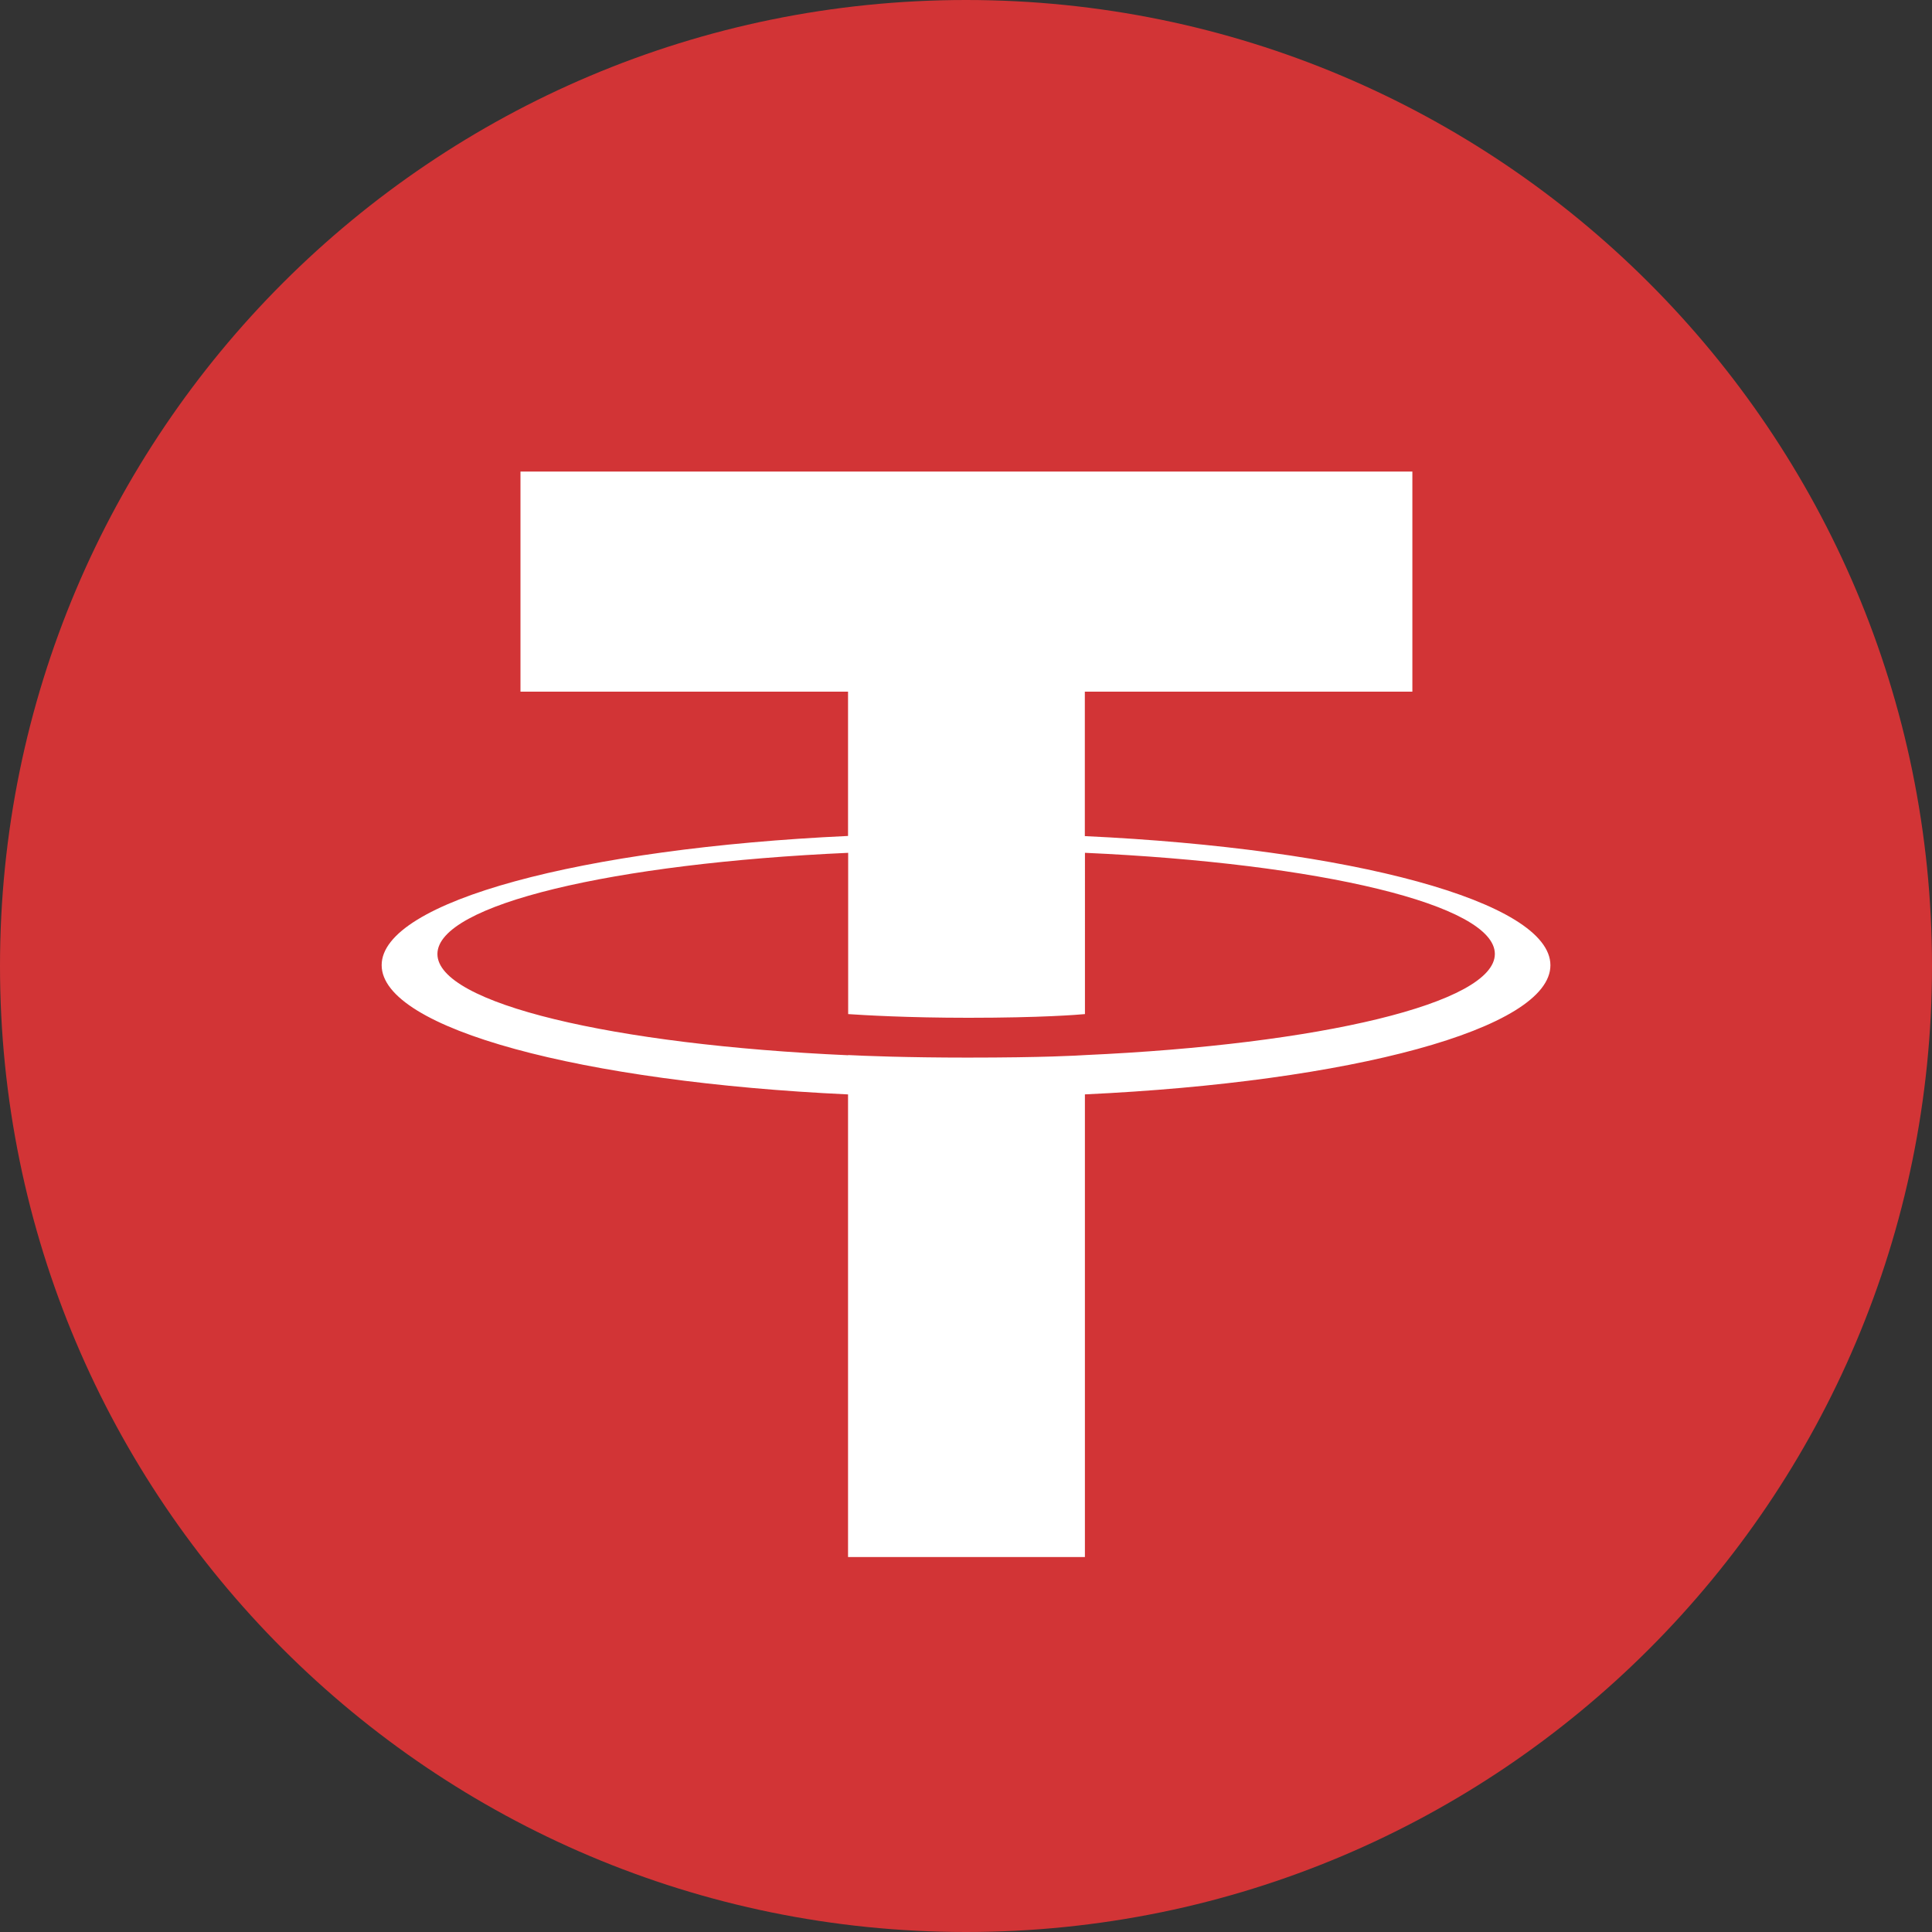
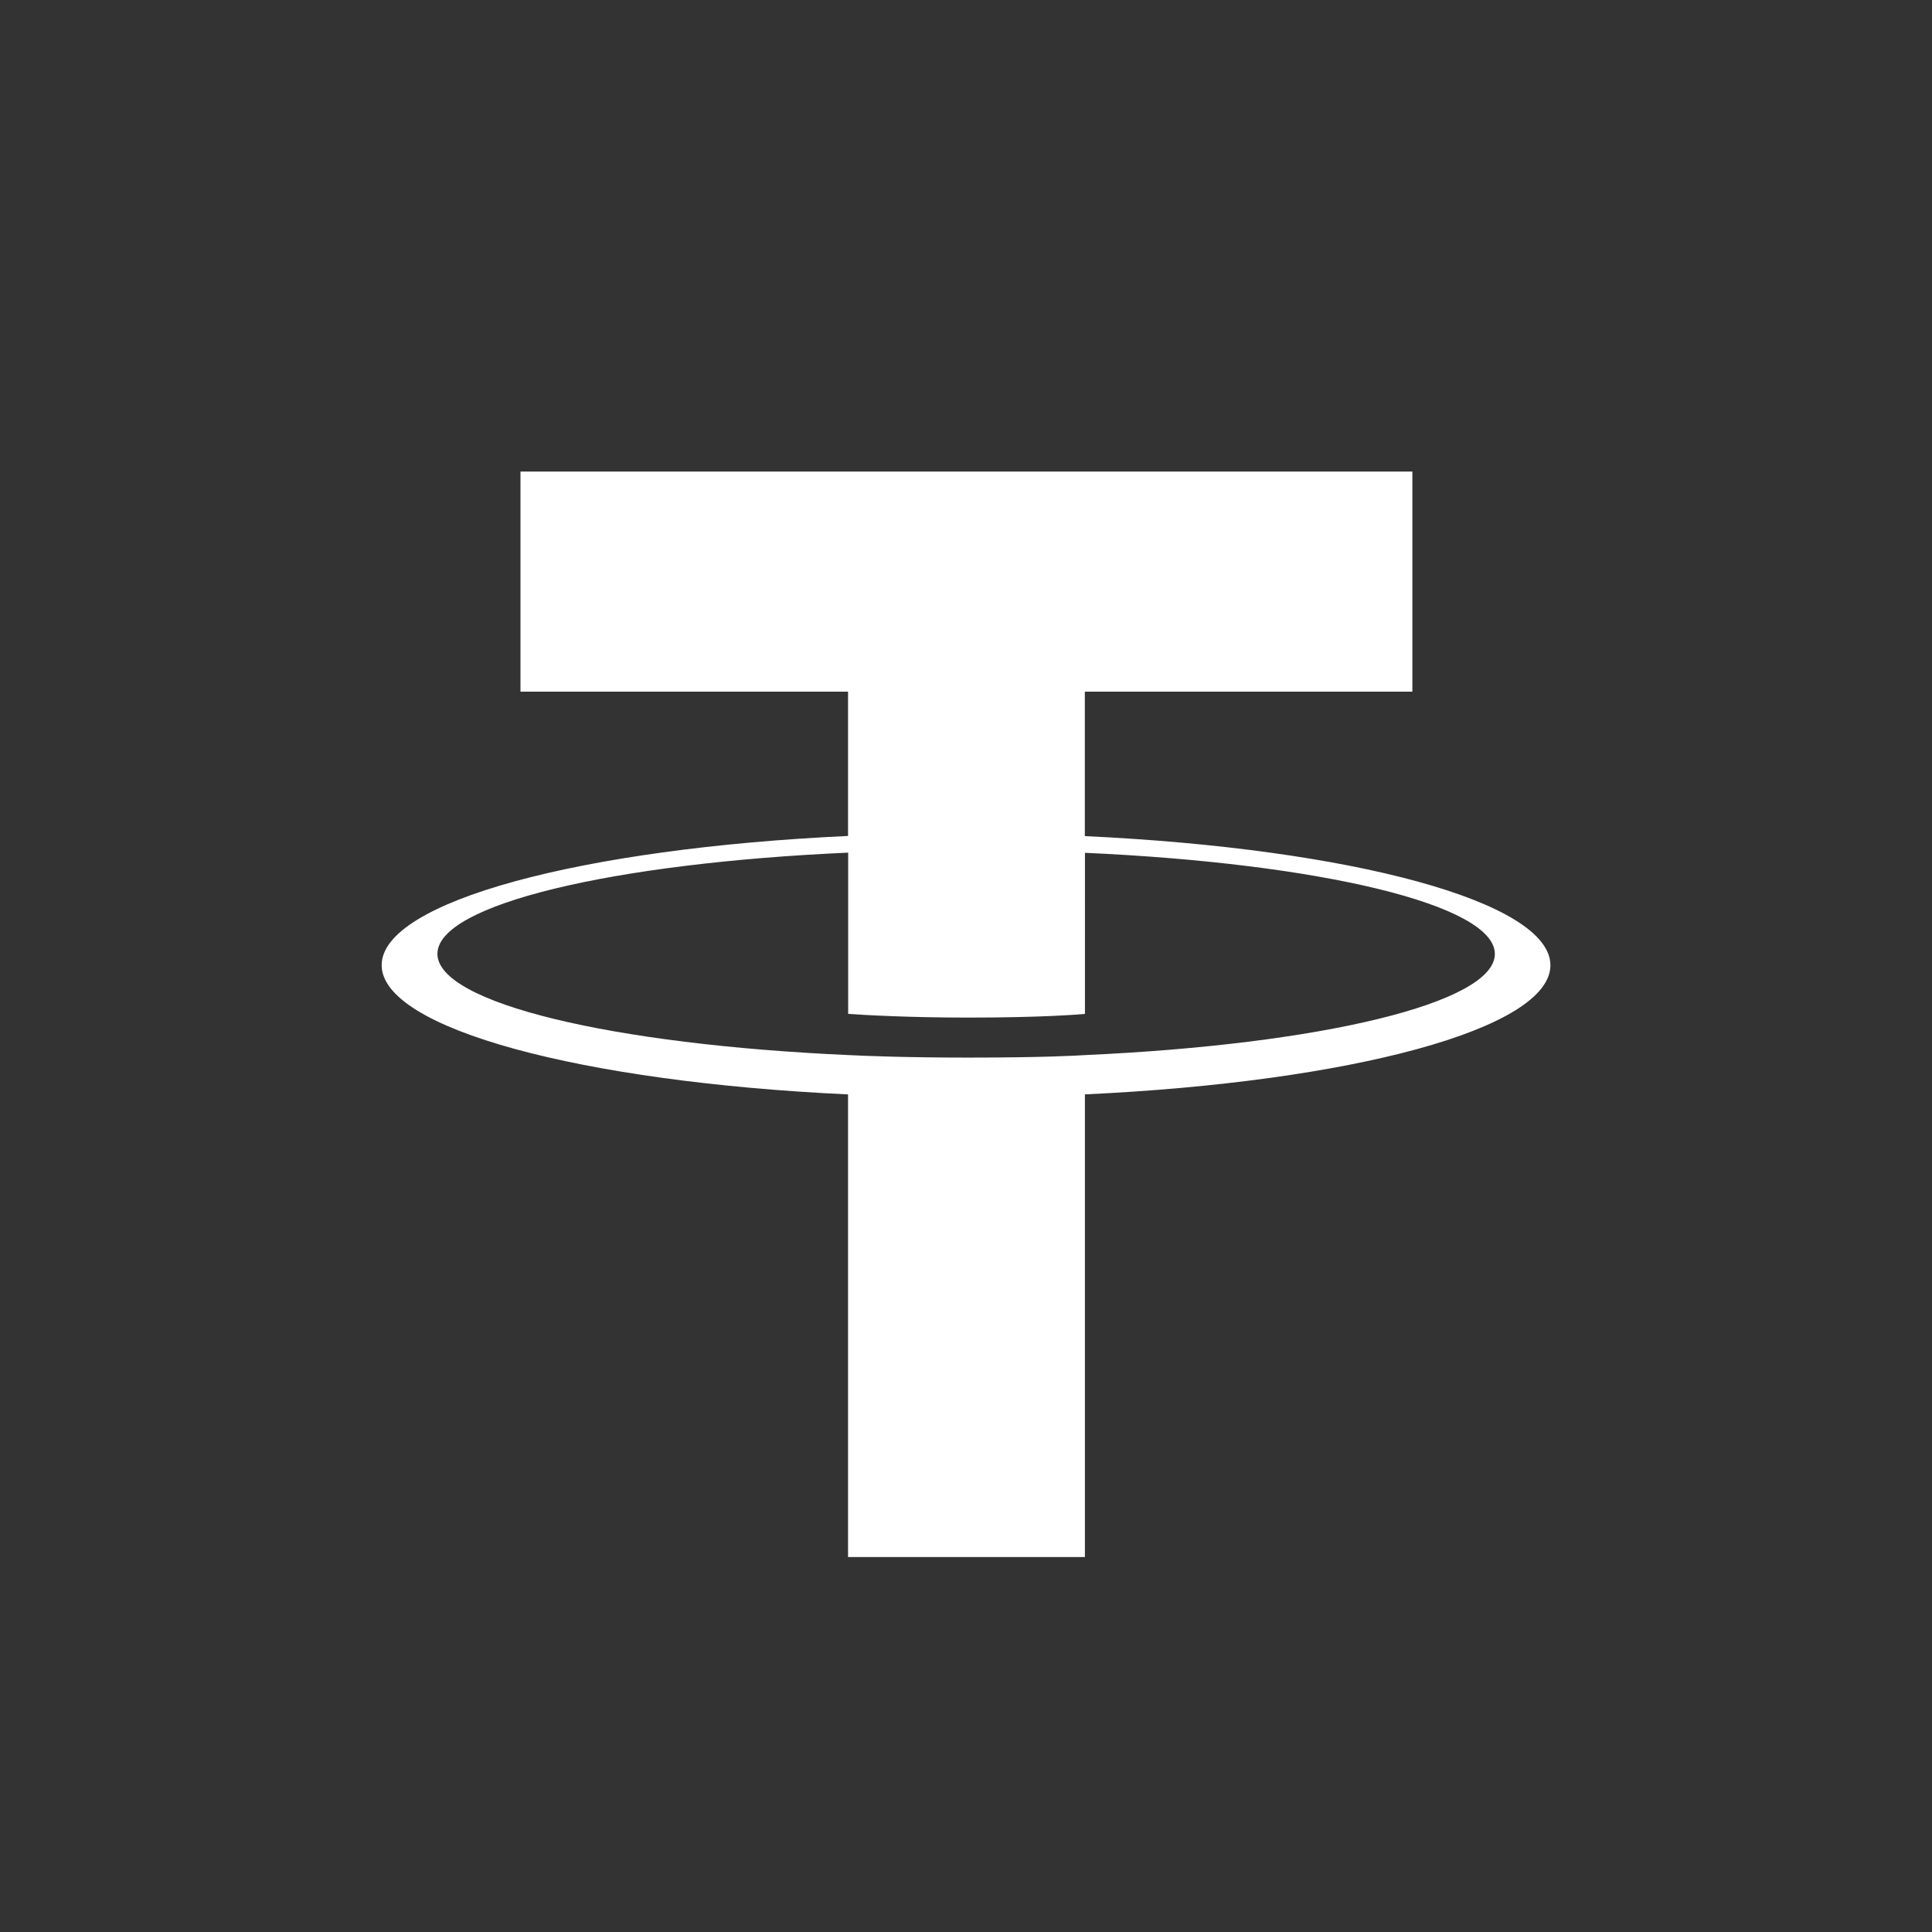
<svg xmlns="http://www.w3.org/2000/svg" width="500" height="500" viewBox="0 0 500 500">
  <rect x="0" y="0" width="500" height="500" fill="#333333" stroke="none" />
-   <path d="M250,0C388.065,0,500,111.935,500,250S388.06,500,250,500,0,388.1,0,250,111.92,0,250,0" fill="#d23436" />
-   <path d="M575.081,585.671V548.292h84.766V491.34H429.027v56.952H513.8v37.348c-68.9,3.191-120.7,16.95-120.7,33.434s51.829,30.243,120.7,33.454V772.257h61.3V652.518c68.773-3.2,120.473-16.95,120.473-33.419s-51.7-30.217-120.473-33.418m0,56.7v-.03c-1.729.111-10.615.648-30.4.648-15.818,0-26.946-.452-30.868-.658v.05c-60.869-2.719-106.3-13.408-106.3-26.2s45.44-23.463,106.3-26.187v41.735c3.987.276,15.389.955,31.128.955,18.9,0,28.407-.794,30.151-.955V590c60.75,2.729,106.081,13.428,106.081,26.172s-45.351,23.448-106.081,26.177" transform="translate(-294.327 -369.294)" fill="#fff" />
+   <path d="M575.081,585.671V548.292h84.766V491.34H429.027v56.952H513.8v37.348c-68.9,3.191-120.7,16.95-120.7,33.434s51.829,30.243,120.7,33.454V772.257h61.3V652.518c68.773-3.2,120.473-16.95,120.473-33.419s-51.7-30.217-120.473-33.418m0,56.7v-.03c-1.729.111-10.615.648-30.4.648-15.818,0-26.946-.452-30.868-.658c-60.869-2.719-106.3-13.408-106.3-26.2s45.44-23.463,106.3-26.187v41.735c3.987.276,15.389.955,31.128.955,18.9,0,28.407-.794,30.151-.955V590c60.75,2.729,106.081,13.428,106.081,26.172s-45.351,23.448-106.081,26.177" transform="translate(-294.327 -369.294)" fill="#fff" />
</svg>